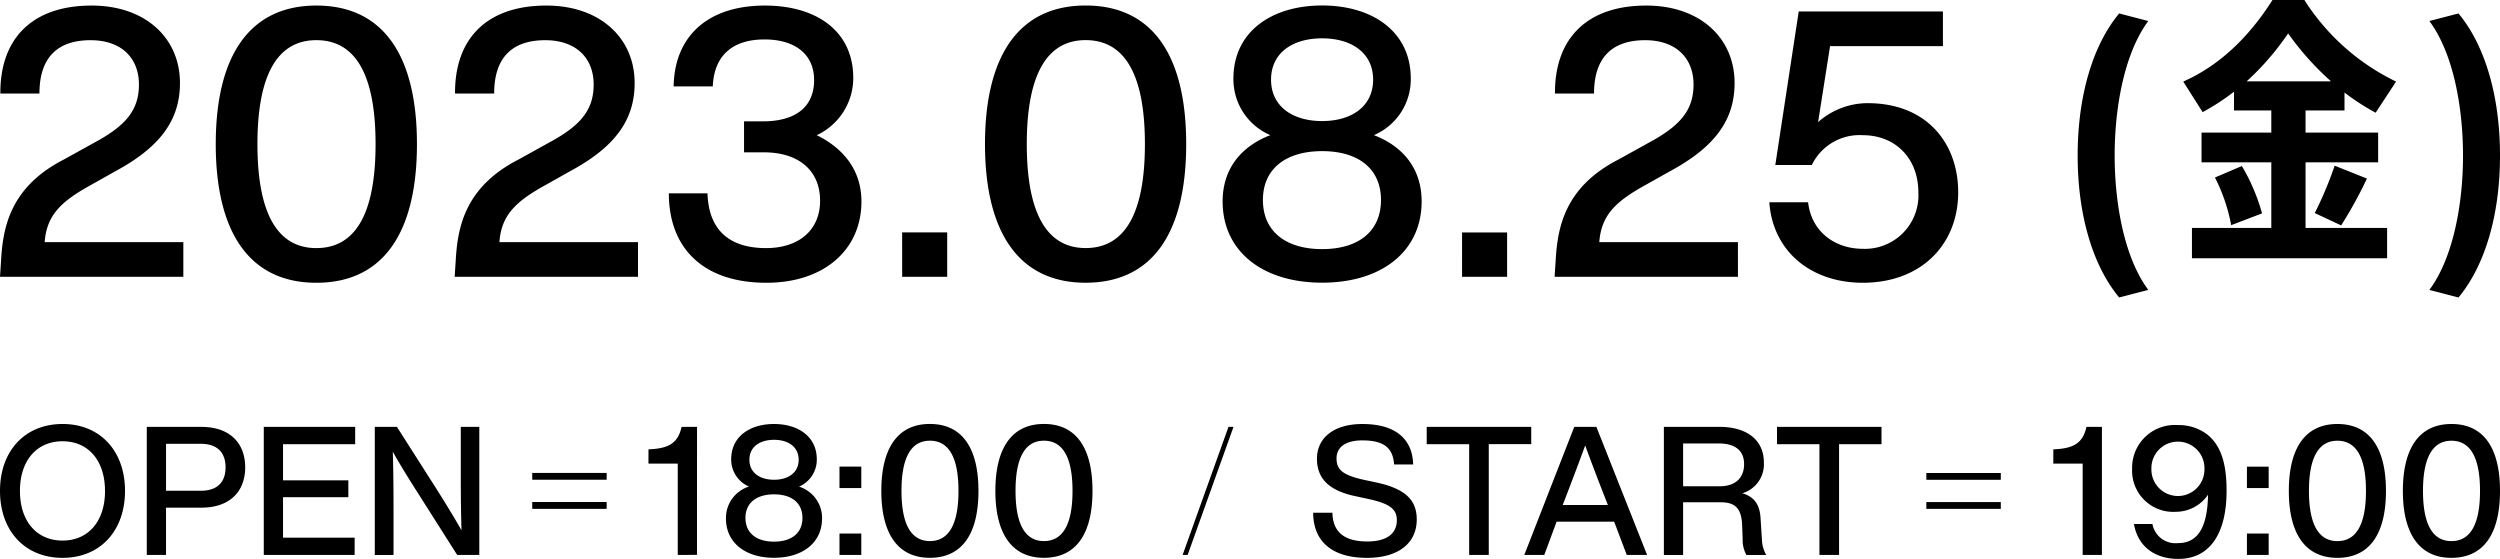
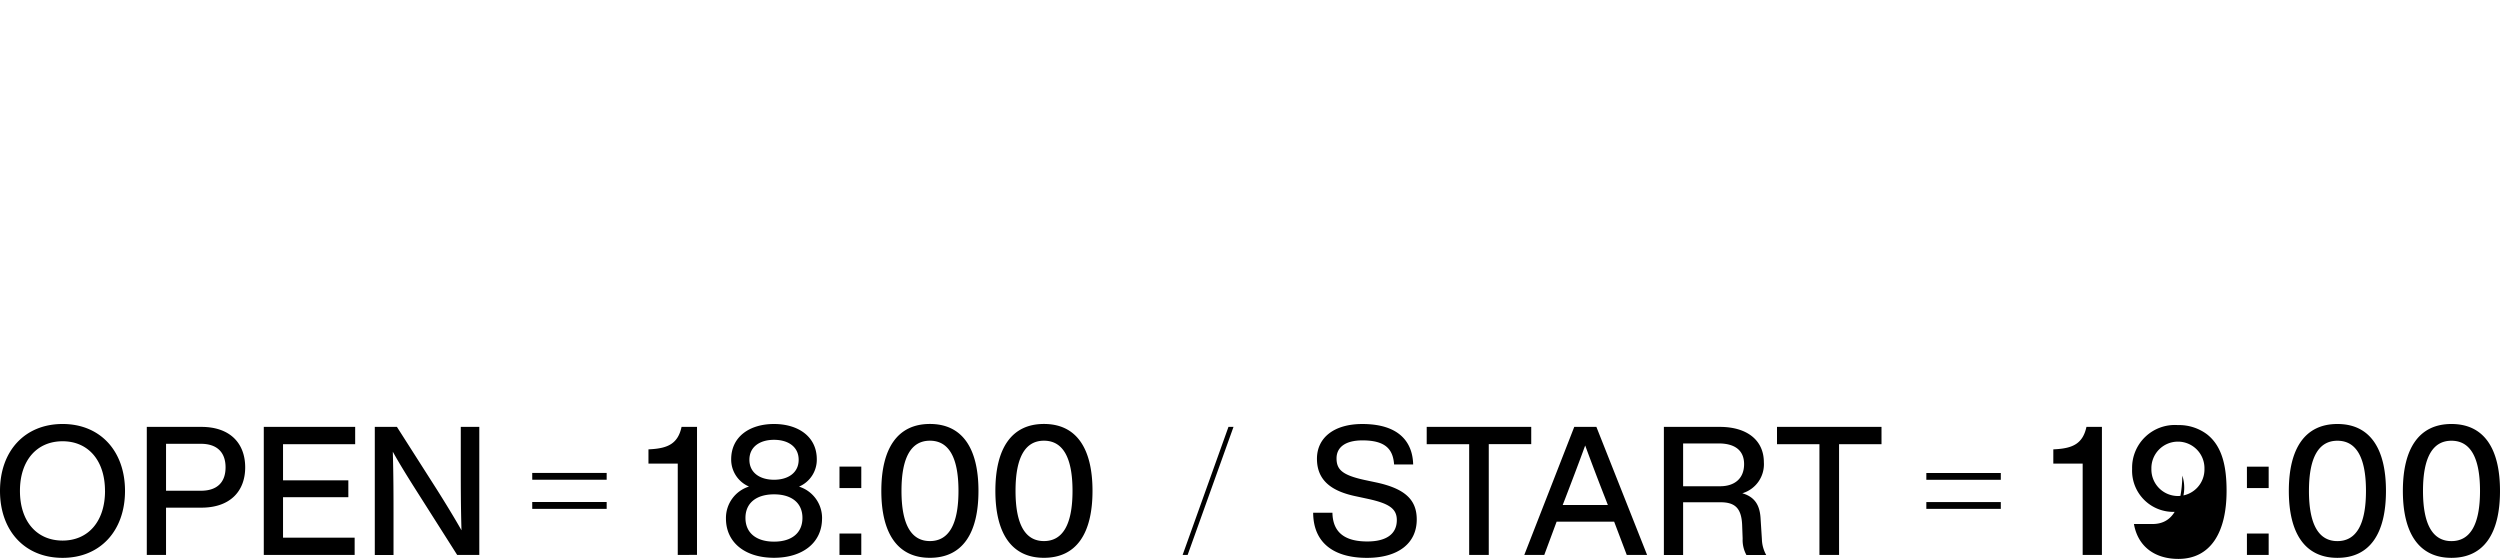
<svg xmlns="http://www.w3.org/2000/svg" width="309.533" height="69.201" viewBox="0 0 309.533 69.201">
  <g transform="translate(-492 -1805.755)">
-     <path d="M22.7,29.977V34.27H0l.136-2.079c.234-4.15,1.2-9.085,7.8-12.456l3.734-2.071c3.877-2.079,5.533-4.014,5.533-7.2,0-3.227-2.116-5.487-5.994-5.487s-6.326,1.935-6.326,6.6H.045C0,4.747,4.014.688,11.345.688c6.644,0,10.937,4.006,10.937,9.592,0,4.664-2.54,7.982-8.027,10.937l-3.28,1.844C7.521,25,5.767,26.7,5.533,29.977Zm4.014-12.131C26.711,6.961,30.861.688,39.168.688c8.344,0,12.456,6.273,12.456,17.158S47.512,35.01,39.168,35.01c-8.307,0-12.456-6.281-12.456-17.165m19.788,0c0-8.768-2.577-12.872-7.332-12.872-4.709,0-7.294,4.1-7.294,12.872s2.585,12.872,7.294,12.872c4.754,0,7.332-4.1,7.332-12.872M78.993,29.977V34.27h-22.7l.136-2.079c.234-4.15,1.2-9.085,7.8-12.456l3.734-2.071c3.877-2.079,5.54-4.014,5.54-7.2,0-3.227-2.124-5.487-6-5.487s-6.319,1.935-6.319,6.6H56.34C56.295,4.747,60.308.688,67.64.688c6.644,0,10.937,4.006,10.937,9.592,0,4.664-2.532,7.982-8.027,10.937l-3.28,1.844C63.816,25,62.062,26.7,61.835,29.977Zm27.664-5.026c0,5.994-4.656,10.06-11.761,10.06-7.982,0-12.086-4.429-12.086-11.073H87.6c.136,4.52,2.676,6.78,7.249,6.78,4.1,0,6.689-2.26,6.689-5.858,0-3.741-2.63-6-6.969-6H92.122V15.026h2.313c4.15,0,6.364-1.844,6.364-5.117,0-3.182-2.358-5.026-6.137-5.026-3.6,0-6.228,1.655-6.41,5.812H83.407C83.5,4.558,87.556.688,94.707.688c6.462,0,10.937,3.227,10.937,8.949a7.808,7.808,0,0,1-4.52,7.1c3.091,1.519,5.533,4.15,5.533,8.208m5.041,3.832h5.578V34.27H111.7Zm10.257-10.937c0-10.884,4.157-17.158,12.456-17.158,8.352,0,12.456,6.273,12.456,17.158s-4.1,17.165-12.456,17.165c-8.3,0-12.456-6.281-12.456-17.165m19.8,0c0-8.768-2.585-12.872-7.339-12.872-4.7,0-7.286,4.1-7.286,12.872s2.585,12.872,7.286,12.872c4.754,0,7.339-4.1,7.339-12.872m34.262,7.1c0,6.13-4.89,10.06-12.32,10.06s-12.32-3.93-12.32-10.06c0-3.968,2.215-6.787,5.911-8.208a7.508,7.508,0,0,1-4.573-7.014c0-5.812,4.754-9.04,10.982-9.04s10.975,3.227,10.975,9.04a7.5,7.5,0,0,1-4.565,7.014c3.7,1.421,5.911,4.24,5.911,8.208m-5.034-.181c0-3.877-2.812-6.047-7.286-6.047s-7.332,2.169-7.332,6.047,2.812,6.084,7.332,6.084,7.286-2.215,7.286-6.084M157.373,9.864c0,3.318,2.676,5.125,6.319,5.125s6.319-1.806,6.319-5.125-2.676-5.117-6.319-5.117-6.319,1.791-6.319,5.117m23.65,18.919H186.6V34.27h-5.578Zm34.156,1.194V34.27h-22.7l.136-2.079c.234-4.15,1.2-9.085,7.8-12.456l3.734-2.071c3.87-2.079,5.533-4.014,5.533-7.2,0-3.227-2.124-5.487-5.994-5.487s-6.326,1.935-6.326,6.6h-4.837C192.482,4.747,196.5.688,203.827.688c6.644,0,10.937,4.006,10.937,9.592,0,4.664-2.54,7.982-8.027,10.937l-3.28,1.844C200,25,198.249,26.7,198.015,29.977ZM242.451,23.8c0,6.5-4.611,11.209-11.806,11.209-6.462,0-11.164-3.93-11.579-9.97h4.8c.416,3.688,3.363,5.767,6.78,5.767a6.623,6.623,0,0,0,6.871-7.007c0-4.157-2.812-7.06-6.871-7.06a6.565,6.565,0,0,0-6.319,3.688h-4.52l2.9-19.009h17.853V5.714H226.585l-1.481,9.41a9.265,9.265,0,0,1,6.137-2.351c7.332,0,11.209,4.981,11.209,11.028m19.372-4.535c0,5.8,1.149,12.57,4.165,16.628l-3.605.937c-3.265-3.923-5.14-10.2-5.14-17.566,0-7.4,1.875-13.681,5.14-17.6l3.605.937c-3.016,4.066-4.165,10.839-4.165,16.666m23.635,8.957h10.1v3.749H271.392V28.223h9.826V20.1h-8.639V16.417h8.639V13.673H276.6v-2.32a28.262,28.262,0,0,1-3.885,2.532l-2.4-3.787C274.415,8.292,278.2,5,281.361,0h3.953a27.7,27.7,0,0,0,11.353,10.1l-2.532,3.855a28.157,28.157,0,0,1-3.855-2.5v2.222h-4.822v2.744h8.987V20.1h-8.987Zm-5.382-1.806-3.825,1.459a21.5,21.5,0,0,0-2.011-5.9l3.333-1.421a23.937,23.937,0,0,1,2.5,5.865m-1.912-16.349h10.453A34.935,34.935,0,0,1,283.3,4.134a33.164,33.164,0,0,1-5.132,5.933M286.6,26.379a47.177,47.177,0,0,0,2.464-5.865l3.991,1.595a51.966,51.966,0,0,1-3.19,5.8Zm22.934-7.112c0,7.362-1.874,13.643-5.14,17.566l-3.605-.937c3.016-4.059,4.165-10.831,4.165-16.628,0-5.828-1.149-12.6-4.165-16.666l3.605-.937c3.265,3.923,5.14,10.2,5.14,17.6" transform="translate(492 1805.755)" fill="#000000" />
-     <path d="M0,8.286C0,3.342,3.072,0,7.75,0c4.652,0,7.728,3.342,7.728,8.286S12.4,16.573,7.75,16.573C3.072,16.573,0,13.23,0,8.286m13,0C13,4.5,10.91,2.138,7.75,2.138c-3.185,0-5.28,2.361-5.28,6.148s2.094,6.148,5.28,6.148c3.16,0,5.254-2.361,5.254-6.148M30.358,5.371c0,2.937-1.85,4.988-5.433,4.988H20.557v5.856H18.175V.358h6.75c3.583,0,5.433,2.051,5.433,5.013m-2.43,0c0-1.85-1.044-2.919-3.05-2.919h-4.32V8.264h4.32c2.007,0,3.05-1.047,3.05-2.893M35.043,2.5V6.973h8.086V9.064H35.043v5.013h8.867v2.138H32.66V.358H43.975V2.5ZM59.344.358V16.215H56.607L51.729,8.531c-1.047-1.646-2.248-3.565-3.094-5.1.088,2.985.088,5.725.088,7.973v4.813H46.405V.358h2.74l4.9,7.684c1,1.58,2.229,3.587,3.094,5.119-.088-3-.088-5.743-.088-7.991V.358Zm6.553,5.7h9.217v.847H65.9Zm0,3.6h9.217v.847H65.9Zm20.4,6.55H83.915V4.9H80.288V3.142l.354-.022c2.051-.135,3.3-.69,3.744-2.762H86.3Zm15.482-4.5c0,2.959-2.361,4.857-5.948,4.857s-5.948-1.9-5.948-4.857a4.075,4.075,0,0,1,2.853-3.963A3.63,3.63,0,0,1,90.53,4.368c0-2.806,2.3-4.368,5.3-4.368s5.3,1.562,5.3,4.368a3.621,3.621,0,0,1-2.2,3.386,4.075,4.075,0,0,1,2.853,3.963m-2.43-.088c0-1.872-1.357-2.919-3.517-2.919s-3.539,1.047-3.539,2.919,1.357,2.937,3.539,2.937,3.517-1.069,3.517-2.937m-6.568-7.2c0,1.6,1.292,2.474,3.05,2.474s3.05-.872,3.05-2.474-1.292-2.47-3.05-2.47-3.05.865-3.05,2.47m11.154.847h2.7V7.929h-2.7Zm0,8.286h2.7v2.649h-2.7Zm5.181-5.28c0-5.254,2-8.286,6.013-8.286,4.032,0,6.013,3.032,6.013,8.286s-1.981,8.286-6.013,8.286c-4.01,0-6.013-3.032-6.013-8.286m9.552,0c0-4.233-1.248-6.214-3.539-6.214-2.273,0-3.517,1.981-3.517,6.214s1.244,6.214,3.517,6.214c2.291,0,3.539-1.981,3.539-6.214m4.568,0c0-5.254,2-8.286,6.013-8.286,4.032,0,6.013,3.032,6.013,8.286s-1.981,8.286-6.013,8.286c-4.01,0-6.013-3.032-6.013-8.286m9.552,0c0-4.233-1.248-6.214-3.539-6.214-2.273,0-3.517,1.981-3.517,6.214s1.244,6.214,3.517,6.214c2.291,0,3.539-1.981,3.539-6.214M152.1.358h.624l-5.681,15.858h-.62Zm10.49,10.625h2.383c.044,2.737,1.916,3.561,4.32,3.561,2.339,0,3.652-.912,3.652-2.649,0-1.4-.938-2.051-3.587-2.627L168,8.976c-2.872-.577-4.944-1.8-4.944-4.674,0-2.583,2.091-4.3,5.612-4.3,4.565,0,6.236,2.251,6.3,5.013h-2.361c-.131-1.872-1.047-2.985-3.919-2.985-2.138,0-3.207.868-3.207,2.226,0,1.4.733,2.073,3.452,2.671l1.379.292c3.7.777,5.1,2.2,5.1,4.608,0,2.941-2.291,4.747-6.17,4.747-3.984,0-6.633-1.759-6.655-5.59m27-8.487h-5.258V16.215h-2.426V2.5h-5.258V.358h12.942Zm10.268,9.6h-7.126L191.2,16.215h-2.474L194.914.358h2.74l6.28,15.858h-2.518Zm-.781-2.069-.336-.868c-.642-1.627-1.667-4.3-2.47-6.5-.8,2.2-1.824,4.875-2.448,6.5l-.336.868Zm19.6,6.192H216.23a3.861,3.861,0,0,1-.467-2.025L215.7,12.5c-.088-2.138-.938-2.81-2.7-2.81h-4.608v6.528H206.01V.358h6.925c3.339,0,5.455,1.627,5.455,4.389a3.745,3.745,0,0,1-2.671,3.831c1.624.467,2.2,1.58,2.27,3.226l.157,2.474a4.237,4.237,0,0,0,.533,1.937M215.942,4.966c0-1.759-1.226-2.558-3.142-2.558h-4.408v5.3h4.587c1.737,0,2.963-.912,2.963-2.74M232.956,2.5H227.7V16.215h-2.43V2.5h-5.254V.358h12.939Zm5.55,3.565h9.22v.847h-9.22Zm0,3.6h9.22v.847h-9.22Zm21.739,6.55h-2.383V4.9h-3.634V3.142l.358-.022c2.051-.135,3.295-.69,3.744-2.762h1.916ZM275.68,8.286c0,5.167-2,8.418-5.969,8.418-2.985,0-5.032-1.6-5.5-4.32H266.5a2.9,2.9,0,0,0,3.185,2.361c2.452,0,3.63-1.981,3.7-5.991A4.818,4.818,0,0,1,269.4,10.87a5.092,5.092,0,0,1-5.415-5.3A5.29,5.29,0,0,1,269.645.135a5.788,5.788,0,0,1,3.605,1.138c1.941,1.514,2.43,4.1,2.43,7.013M272.94,5.55a3.285,3.285,0,1,0-6.568,0,3.285,3.285,0,1,0,6.568,0m5.258-.27h2.693V7.929H278.2Zm0,8.286h2.693v2.649H278.2Zm5.189-5.28c0-5.254,2-8.286,6.013-8.286,4.032,0,6.013,3.032,6.013,8.286s-1.981,8.286-6.013,8.286c-4.01,0-6.013-3.032-6.013-8.286m9.552,0c0-4.233-1.248-6.214-3.539-6.214-2.273,0-3.521,1.981-3.521,6.214S287.126,14.5,289.4,14.5c2.291,0,3.539-1.981,3.539-6.214m4.568,0c0-5.254,2-8.286,6.013-8.286,4.032,0,6.013,3.032,6.013,8.286s-1.981,8.286-6.013,8.286c-4.01,0-6.013-3.032-6.013-8.286m9.552,0c0-4.233-1.248-6.214-3.539-6.214-2.273,0-3.521,1.981-3.521,6.214s1.248,6.214,3.521,6.214c2.291,0,3.539-1.981,3.539-6.214" transform="translate(492 1858.251)" fill="#000000" />
+     <path d="M0,8.286C0,3.342,3.072,0,7.75,0c4.652,0,7.728,3.342,7.728,8.286S12.4,16.573,7.75,16.573C3.072,16.573,0,13.23,0,8.286m13,0C13,4.5,10.91,2.138,7.75,2.138c-3.185,0-5.28,2.361-5.28,6.148s2.094,6.148,5.28,6.148c3.16,0,5.254-2.361,5.254-6.148M30.358,5.371c0,2.937-1.85,4.988-5.433,4.988H20.557v5.856H18.175V.358h6.75c3.583,0,5.433,2.051,5.433,5.013m-2.43,0c0-1.85-1.044-2.919-3.05-2.919h-4.32V8.264h4.32c2.007,0,3.05-1.047,3.05-2.893M35.043,2.5V6.973h8.086V9.064H35.043v5.013h8.867v2.138H32.66V.358H43.975V2.5ZM59.344.358V16.215H56.607L51.729,8.531c-1.047-1.646-2.248-3.565-3.094-5.1.088,2.985.088,5.725.088,7.973v4.813H46.405V.358h2.74l4.9,7.684c1,1.58,2.229,3.587,3.094,5.119-.088-3-.088-5.743-.088-7.991V.358Zm6.553,5.7h9.217v.847H65.9Zm0,3.6h9.217v.847H65.9Zm20.4,6.55H83.915V4.9H80.288V3.142l.354-.022c2.051-.135,3.3-.69,3.744-2.762H86.3Zm15.482-4.5c0,2.959-2.361,4.857-5.948,4.857s-5.948-1.9-5.948-4.857a4.075,4.075,0,0,1,2.853-3.963A3.63,3.63,0,0,1,90.53,4.368c0-2.806,2.3-4.368,5.3-4.368s5.3,1.562,5.3,4.368a3.621,3.621,0,0,1-2.2,3.386,4.075,4.075,0,0,1,2.853,3.963m-2.43-.088c0-1.872-1.357-2.919-3.517-2.919s-3.539,1.047-3.539,2.919,1.357,2.937,3.539,2.937,3.517-1.069,3.517-2.937m-6.568-7.2c0,1.6,1.292,2.474,3.05,2.474s3.05-.872,3.05-2.474-1.292-2.47-3.05-2.47-3.05.865-3.05,2.47m11.154.847h2.7V7.929h-2.7Zm0,8.286h2.7v2.649h-2.7Zm5.181-5.28c0-5.254,2-8.286,6.013-8.286,4.032,0,6.013,3.032,6.013,8.286s-1.981,8.286-6.013,8.286c-4.01,0-6.013-3.032-6.013-8.286m9.552,0c0-4.233-1.248-6.214-3.539-6.214-2.273,0-3.517,1.981-3.517,6.214s1.244,6.214,3.517,6.214c2.291,0,3.539-1.981,3.539-6.214m4.568,0c0-5.254,2-8.286,6.013-8.286,4.032,0,6.013,3.032,6.013,8.286s-1.981,8.286-6.013,8.286c-4.01,0-6.013-3.032-6.013-8.286m9.552,0c0-4.233-1.248-6.214-3.539-6.214-2.273,0-3.517,1.981-3.517,6.214s1.244,6.214,3.517,6.214c2.291,0,3.539-1.981,3.539-6.214M152.1.358h.624l-5.681,15.858h-.62Zm10.49,10.625h2.383c.044,2.737,1.916,3.561,4.32,3.561,2.339,0,3.652-.912,3.652-2.649,0-1.4-.938-2.051-3.587-2.627L168,8.976c-2.872-.577-4.944-1.8-4.944-4.674,0-2.583,2.091-4.3,5.612-4.3,4.565,0,6.236,2.251,6.3,5.013h-2.361c-.131-1.872-1.047-2.985-3.919-2.985-2.138,0-3.207.868-3.207,2.226,0,1.4.733,2.073,3.452,2.671l1.379.292c3.7.777,5.1,2.2,5.1,4.608,0,2.941-2.291,4.747-6.17,4.747-3.984,0-6.633-1.759-6.655-5.59m27-8.487h-5.258V16.215h-2.426V2.5h-5.258V.358h12.942Zm10.268,9.6h-7.126L191.2,16.215h-2.474L194.914.358h2.74l6.28,15.858h-2.518Zm-.781-2.069-.336-.868c-.642-1.627-1.667-4.3-2.47-6.5-.8,2.2-1.824,4.875-2.448,6.5l-.336.868Zm19.6,6.192H216.23a3.861,3.861,0,0,1-.467-2.025L215.7,12.5c-.088-2.138-.938-2.81-2.7-2.81h-4.608v6.528H206.01V.358h6.925c3.339,0,5.455,1.627,5.455,4.389a3.745,3.745,0,0,1-2.671,3.831c1.624.467,2.2,1.58,2.27,3.226l.157,2.474a4.237,4.237,0,0,0,.533,1.937M215.942,4.966c0-1.759-1.226-2.558-3.142-2.558h-4.408v5.3h4.587c1.737,0,2.963-.912,2.963-2.74M232.956,2.5H227.7V16.215h-2.43V2.5h-5.254V.358h12.939Zm5.55,3.565h9.22v.847h-9.22Zm0,3.6h9.22v.847h-9.22Zm21.739,6.55h-2.383V4.9h-3.634V3.142l.358-.022c2.051-.135,3.295-.69,3.744-2.762h1.916ZM275.68,8.286c0,5.167-2,8.418-5.969,8.418-2.985,0-5.032-1.6-5.5-4.32H266.5c2.452,0,3.63-1.981,3.7-5.991A4.818,4.818,0,0,1,269.4,10.87a5.092,5.092,0,0,1-5.415-5.3A5.29,5.29,0,0,1,269.645.135a5.788,5.788,0,0,1,3.605,1.138c1.941,1.514,2.43,4.1,2.43,7.013M272.94,5.55a3.285,3.285,0,1,0-6.568,0,3.285,3.285,0,1,0,6.568,0m5.258-.27h2.693V7.929H278.2Zm0,8.286h2.693v2.649H278.2Zm5.189-5.28c0-5.254,2-8.286,6.013-8.286,4.032,0,6.013,3.032,6.013,8.286s-1.981,8.286-6.013,8.286c-4.01,0-6.013-3.032-6.013-8.286m9.552,0c0-4.233-1.248-6.214-3.539-6.214-2.273,0-3.521,1.981-3.521,6.214S287.126,14.5,289.4,14.5c2.291,0,3.539-1.981,3.539-6.214m4.568,0c0-5.254,2-8.286,6.013-8.286,4.032,0,6.013,3.032,6.013,8.286s-1.981,8.286-6.013,8.286c-4.01,0-6.013-3.032-6.013-8.286m9.552,0c0-4.233-1.248-6.214-3.539-6.214-2.273,0-3.521,1.981-3.521,6.214s1.248,6.214,3.521,6.214c2.291,0,3.539-1.981,3.539-6.214" transform="translate(492 1858.251)" fill="#000000" />
  </g>
</svg>